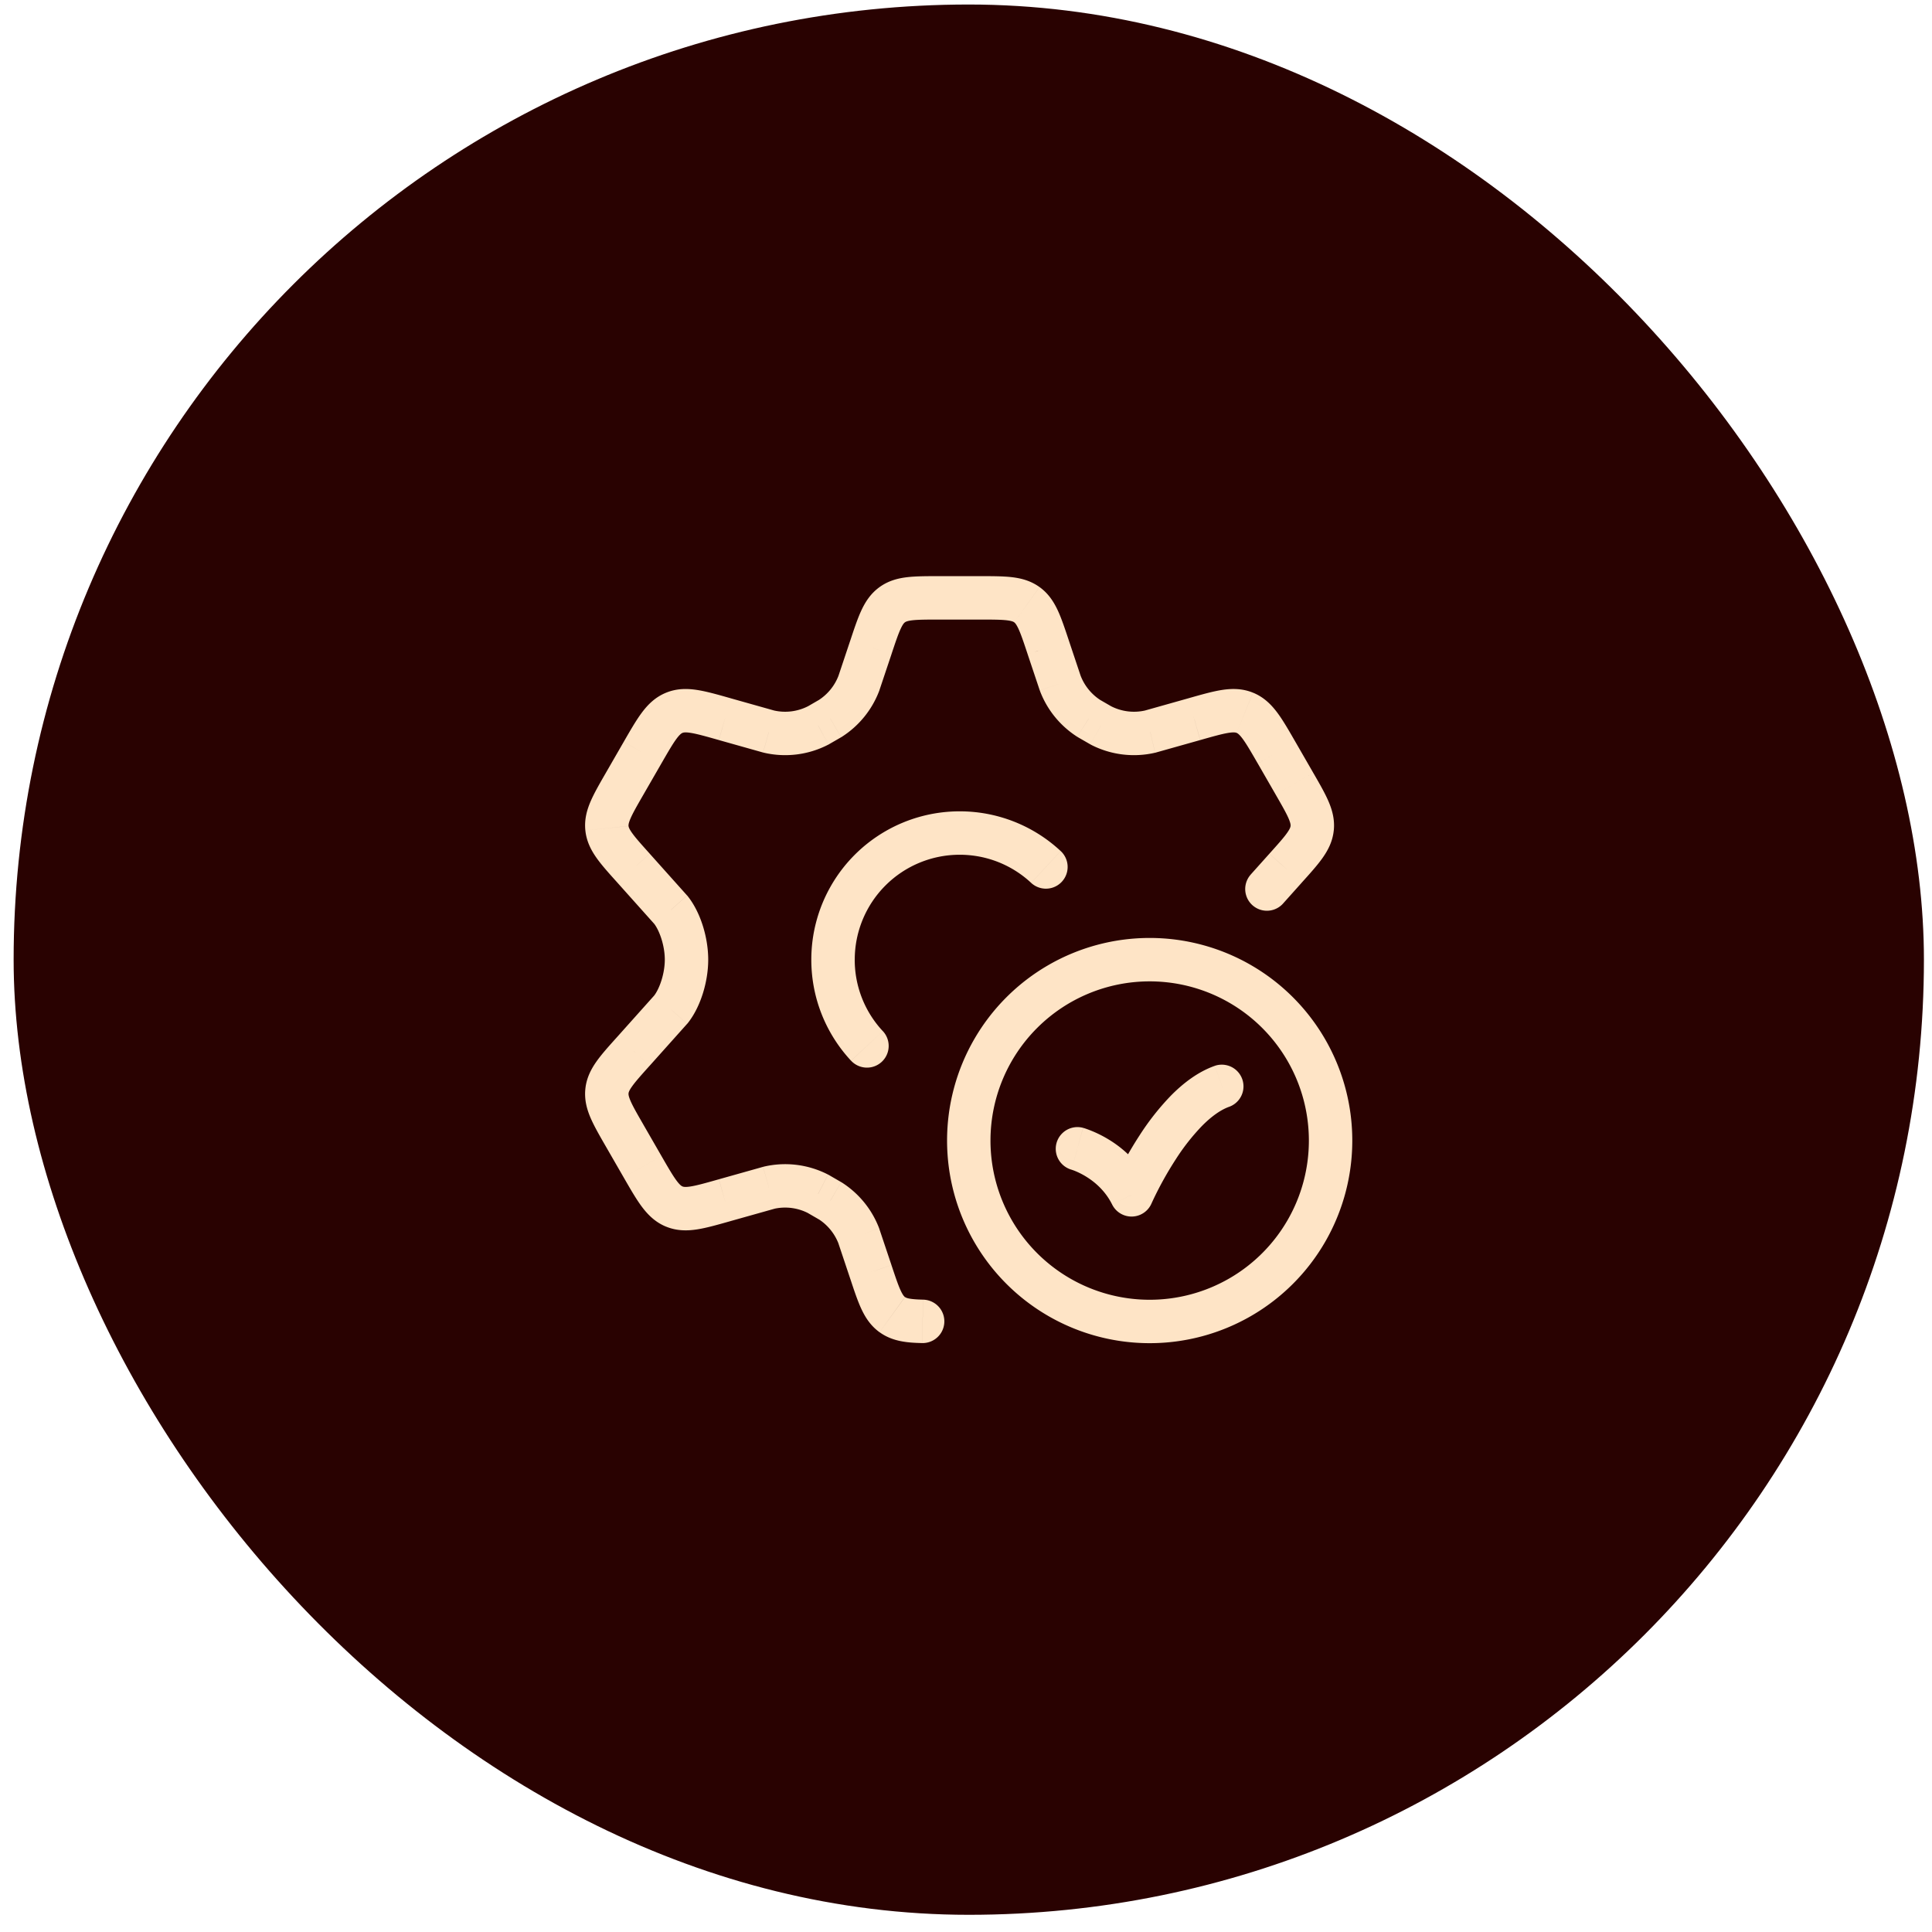
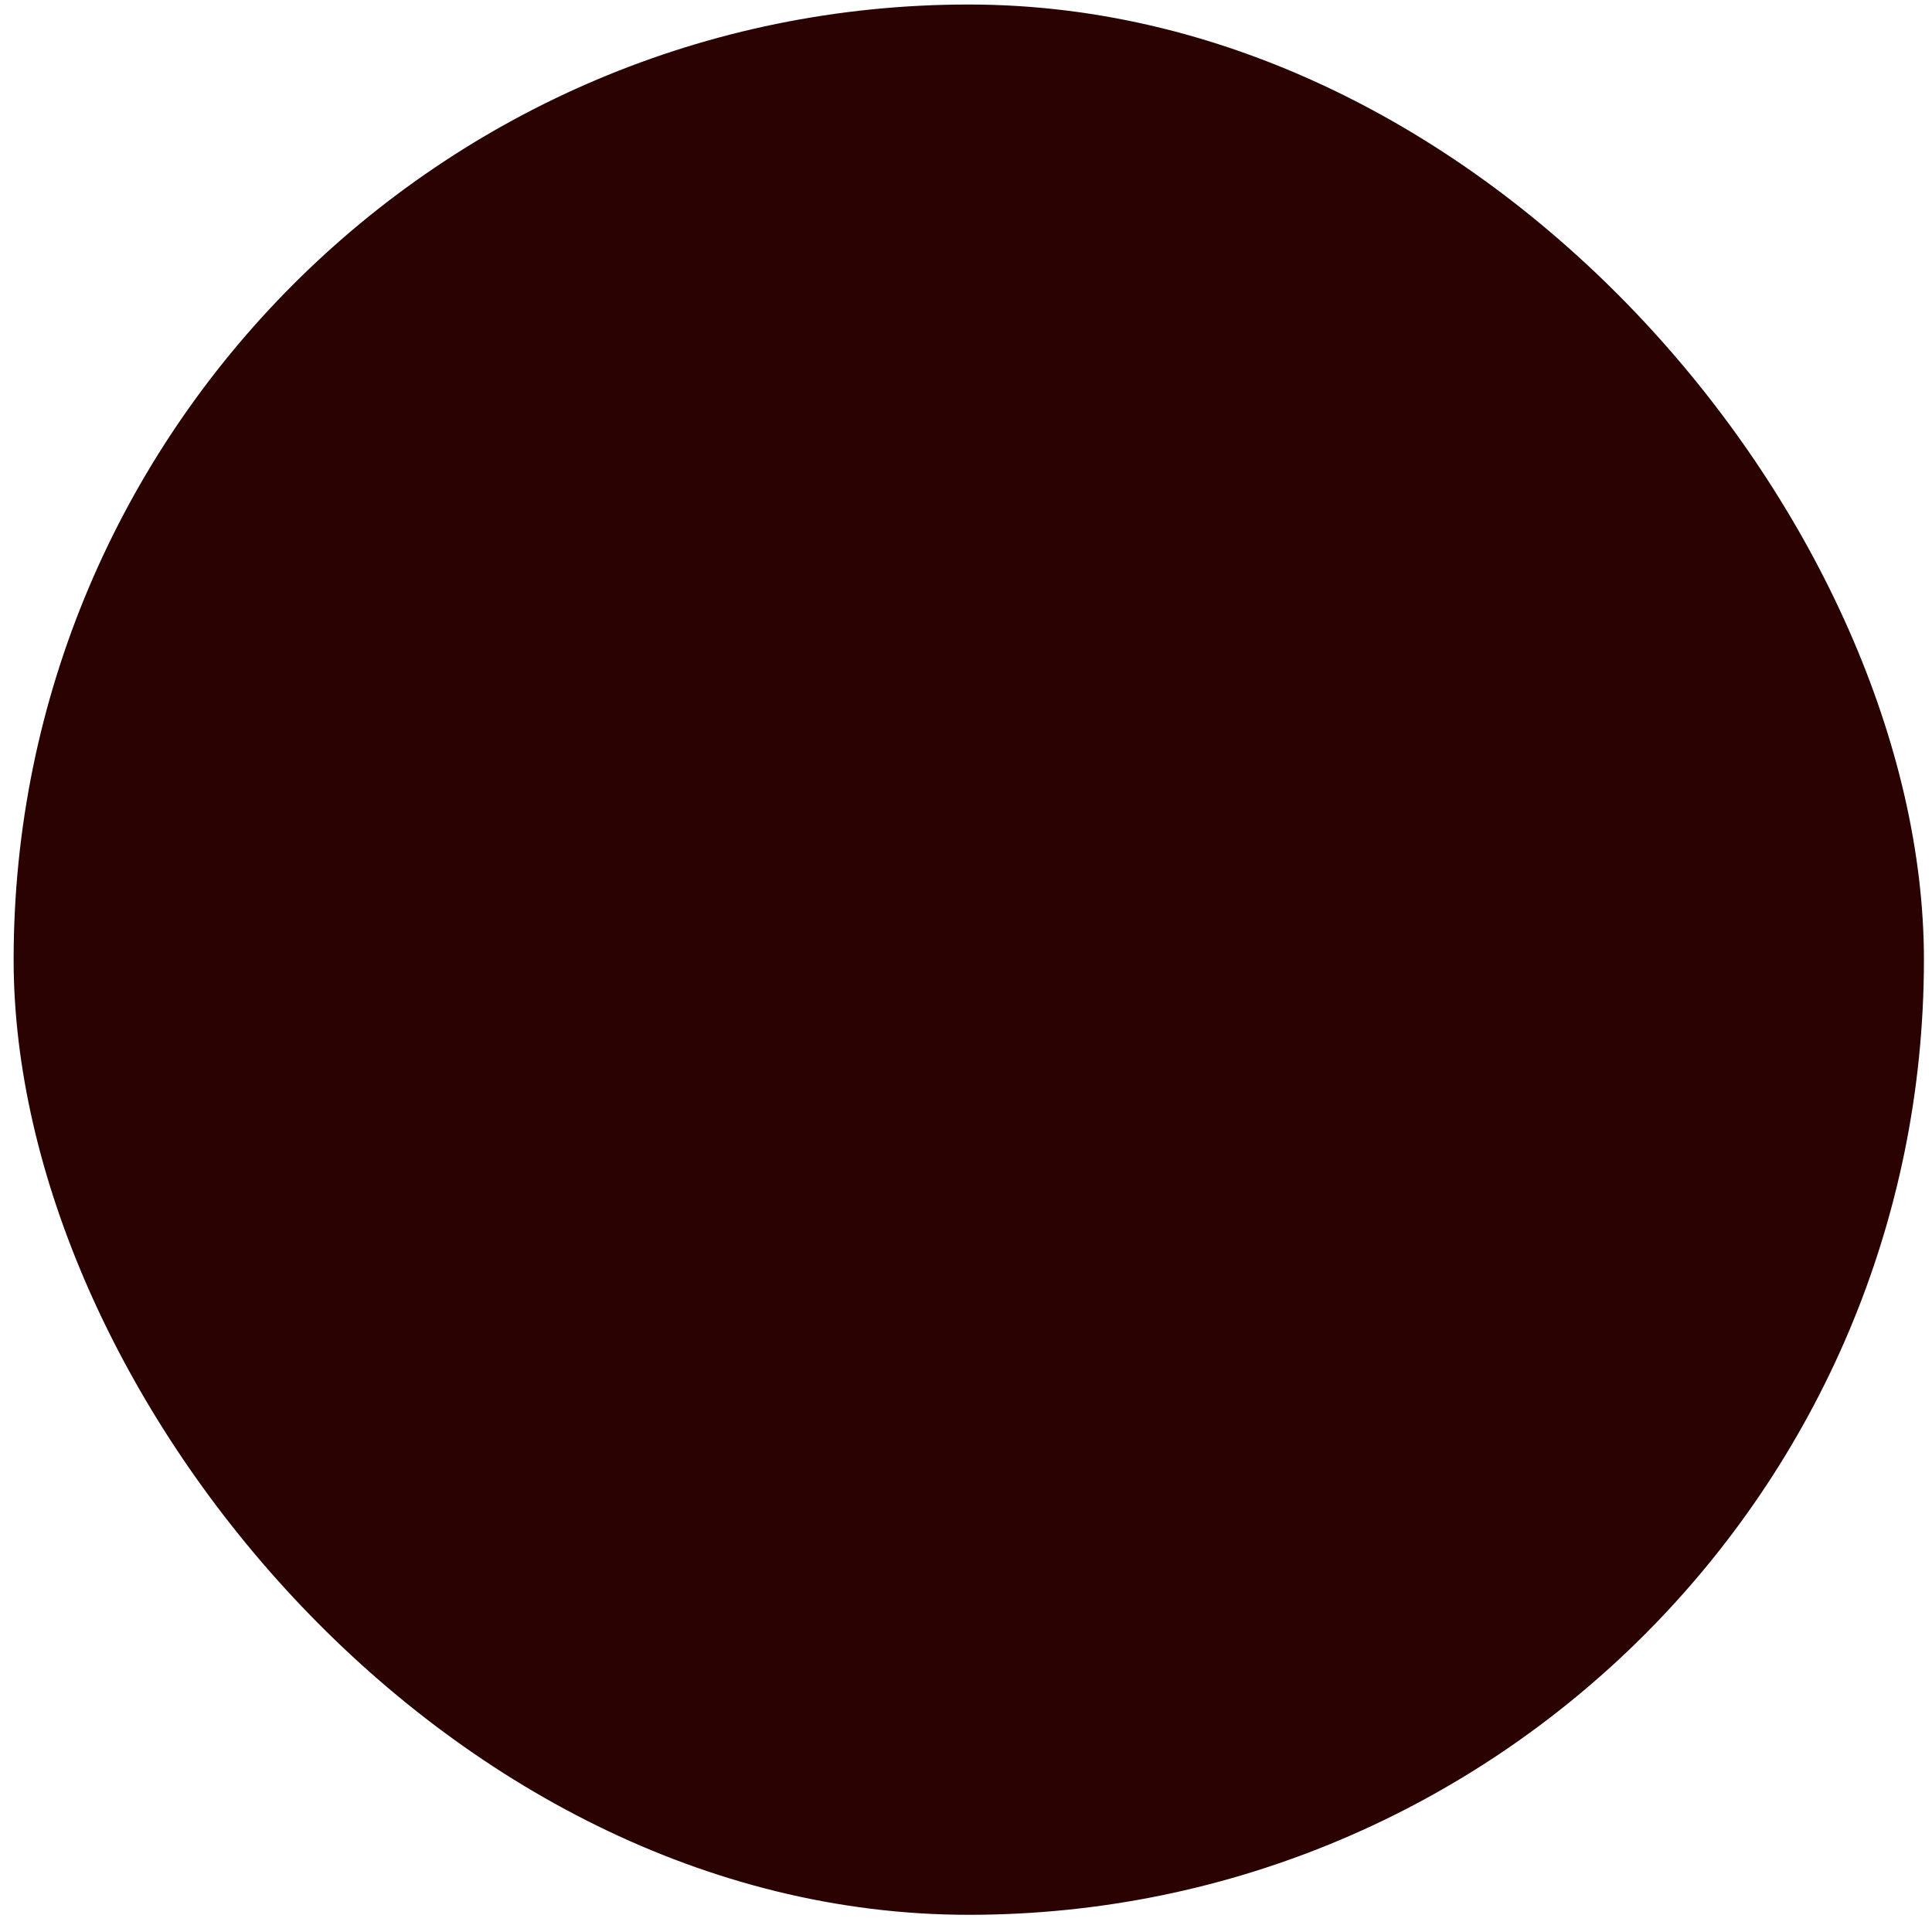
<svg xmlns="http://www.w3.org/2000/svg" width="89" height="89" fill="none" viewBox="0 0 89 89">
  <g filter="url(#a)">
    <rect width="88" height="88" x="0.628" y="0.208" fill="#290201" rx="44" />
-     <path fill="#FEE4C6" d="M49.892 51.955a1 1 0 0 0-.528 1.929l.528-1.93Zm2.236 3.087-.895.447a1 1 0 0 0 1.812-.049l-.917-.398Zm4.5-4.058a1 1 0 0 0-.668-1.885l.667 1.885Zm3.667 1.557a7.333 7.333 0 0 1-7.334 7.334v2a9.333 9.333 0 0 0 9.334-9.334h-2Zm-7.334 7.334a7.333 7.333 0 0 1-7.333-7.334h-2a9.333 9.333 0 0 0 9.333 9.334v-2Zm-7.333-7.334a7.333 7.333 0 0 1 7.333-7.333v-2a9.333 9.333 0 0 0-9.333 9.334h2Zm7.333-7.333a7.333 7.333 0 0 1 7.334 7.334h2a9.333 9.333 0 0 0-9.334-9.334v2Zm-3.333 7.711a117.936 117.936 0 0 1-.265.965h-.002l-.002-.002h-.002.001l.027.009c.029.01.077.026.14.052.127.052.31.136.514.263.412.254.883.66 1.194 1.283l1.79-.895a5.197 5.197 0 0 0-1.931-2.09 5.472 5.472 0 0 0-1.075-.51 2.666 2.666 0 0 0-.122-.038h-.002v-.001l-.265.964Zm2.5 2.123.917.399.003-.007.012-.028.056-.12a16.11 16.11 0 0 1 1.05-1.885 9.89 9.89 0 0 1 1.196-1.524c.445-.452.875-.755 1.265-.893L55.96 49.1c-.786.278-1.465.809-2.022 1.373a11.833 11.833 0 0 0-1.447 1.836 18.103 18.103 0 0 0-1.254 2.276l-.018.04-.005.013-.002.003v.002l.916.4Zm6.679-20.372.866-.5-.866.5Zm.823 1.427-.867.5.867-.5Zm-6.645-2.395.225.974.024-.005.023-.006-.271-.963Zm-2.264-.282-.5.866.022.012.021.011.457-.89Zm9.727 4.734.994.105-.994-.105Zm-1.228 1.841-.743-.668-.002.002.745.666Zm-4.2-6.866.27.963h.002l-.273-.963Zm-6.174-1.646-.948.318.007.02.008.02.933-.358Zm1.314 1.613-.54.842.02.012.02.012.5-.866Zm-1.87-3.275-.95.315.001.002.949-.317ZM29.602 34.67l-.866-.5.866.5Zm-.822 1.427.866.5-.866-.5Zm0 16.222.866-.5-.866.5Zm.822 1.427-.866.5.866-.5Zm1.306-7.246.745.666.02-.022.02-.024-.785-.62Zm4.516 8.214-.225-.974-.023.005-.023.007.27.962Zm2.264.282.5-.866-.021-.012-.022-.01-.457.889Zm-6.623.585.377-.926-.377.926Zm2.325-.294-.271-.963h-.002l.273.963Zm-4.2-6.866.743.669.002-.003-.746-.666Zm6.234-14.719-.271.963.023.006.023.005.225-.974Zm2.264-.282.457.89.022-.012.02-.012-.5-.866Zm-6.78 8.496.784-.62-.019-.023-.02-.023-.745.666Zm-2.947-3.762-.994.105.995-.105Zm1.228 1.841.745-.666-.001-.002-.744.668Zm4.201-6.866-.273.962h.002l.271-.962Zm6.173-1.646.934.358.007-.02.007-.02-.948-.318Zm-1.314 1.613.5.866.02-.012.02-.012-.54-.842Zm1.87-3.275.949.317v-.002l-.948-.315Zm-.556 27.112.948-.317-.007-.02-.007-.021-.934.358Zm-1.313-1.612.539-.843-.02-.012-.02-.012-.5.867Zm1.87 3.275.948-.316v-.002l-.948.318Zm.984 1.964-.585.81.585-.81Zm16.511-20.27a1 1 0 0 0 1.491 1.333l-1.49-1.334ZM42.48 61.87a1 1 0 1 0 .045-2l-.045 2Zm5.02-21.2a1 1 0 1 0 1.363-1.465L47.5 40.67Zm-8.294 8.193A1 1 0 0 0 40.67 47.5l-1.464 1.363ZM57.94 35.169l.822 1.428 1.733-.999-.823-1.428-1.733 1Zm-5.18-2.441a2.32 2.32 0 0 1-1.583-.198l-.914 1.78a4.32 4.32 0 0 0 2.946.366l-.45-1.948Zm6.002 3.869c.303.526.487.848.598 1.104.1.232.096.313.092.349l1.99.209c.052-.503-.07-.944-.247-1.353-.166-.385-.42-.822-.7-1.308l-1.733.999Zm1.2 4.067c.376-.417.714-.791.957-1.133.258-.363.47-.77.522-1.272l-1.989-.21c-.004.037-.016.117-.163.323-.16.227-.408.503-.813.955l1.487 1.337Zm-.29-6.494c-.299-.518-.565-.985-.831-1.34-.282-.377-.625-.72-1.12-.921l-.754 1.852c.033.014.11.049.272.266.177.238.377.581.7 1.142l1.733-.998Zm-4.38-.079c.621-.176 1.003-.283 1.296-.33.266-.042.345-.013.379 0l.753-1.852c-.496-.202-.98-.196-1.445-.123-.439.07-.955.218-1.53.381l.546 1.924Zm-7.38-2.25c.33.864.93 1.598 1.708 2.097l1.078-1.684a2.332 2.332 0 0 1-.919-1.13l-1.867.717Zm-2.78-3.3c.602 0 .97.002 1.243.033.248.029.315.072.344.093l1.17-1.622c-.407-.294-.847-.407-1.286-.458-.414-.047-.915-.046-1.47-.046v2Zm4.106.964c-.176-.528-.333-1.004-.508-1.382-.187-.401-.433-.784-.84-1.078l-1.171 1.622c.028.02.09.07.197.298.116.25.234.6.424 1.171l1.898-.63Zm-1.898.633.557 1.663 1.896-.635-.556-1.663-1.897.635Zm3.88 2.416-.561-.324-1 1.732.562.324 1-1.732Zm2.036 2.11 2.033-.572-.542-1.925-2.034.573.543 1.925Zm-24.521-.494-.823 1.428 1.733.999.823-1.428-1.733-.998Zm-.823 18.648.823 1.428 1.733-.999-.823-1.428-1.733.999Zm3.78-5.698c.583-.739.933-1.895.933-2.912h-2c0 .65-.246 1.347-.503 1.672l1.57 1.24Zm3.955 8.568a2.32 2.32 0 0 1 1.583.198l.914-1.779a4.32 4.32 0 0 0-2.946-.367l.45 1.948Zm-6.912-1.442c.299.518.566.985.831 1.34.282.377.625.72 1.121.922l.754-1.853c-.034-.014-.11-.049-.272-.265-.178-.239-.378-.582-.701-1.143l-1.733.999Zm4.381.079c-.622.176-1.004.283-1.297.33-.266.042-.345.014-.378 0l-.754 1.852c.496.202.981.197 1.446.123.438-.07.954-.218 1.529-.381l-.546-1.924Zm-3.47-2.506c-.304-.526-.488-.848-.599-1.104-.1-.232-.096-.313-.092-.349l-1.989-.209c-.053.503.069.944.246 1.353.167.385.42.822.7 1.308l1.733-.998Zm-1.201-4.067c-.375.417-.714.791-.957 1.133-.258.363-.47.77-.522 1.272l1.989.21c.004-.037.016-.117.163-.322.161-.227.408-.504.814-.956l-1.487-1.337Zm6.753-13.076c.995.23 2.038.1 2.946-.367l-.914-1.779a2.32 2.32 0 0 1-1.583.198l-.449 1.948Zm-5.076 7.86c.257.325.503 1.022.503 1.672h2c0-1.017-.35-2.173-.934-2.911l-1.57 1.24Zm-2.21-6.938c-.28.486-.533.923-.7 1.308-.177.409-.299.85-.246 1.353l1.989-.21c-.004-.035-.008-.116.092-.348.111-.256.295-.578.598-1.104l-1.733-.999Zm2.02 3.729c-.406-.452-.653-.728-.814-.955-.147-.206-.16-.286-.163-.322l-1.989.209c.053.502.264.909.522 1.272.243.342.582.716.957 1.133l1.487-1.337Zm.536-4.158c.323-.56.523-.904.7-1.142.162-.217.24-.252.273-.266l-.754-1.852c-.496.201-.84.544-1.12.92-.266.356-.533.823-.832 1.341l1.733 1Zm3.194-3.002c-.575-.163-1.091-.311-1.53-.38-.464-.074-.949-.08-1.445.122l.754 1.852c.033-.013.112-.042.378 0 .293.047.675.154 1.297.33l.546-1.924Zm4.966-1.042c-.178.465-.5.86-.919 1.129l1.079 1.684a4.332 4.332 0 0 0 1.708-2.097l-1.868-.716Zm4.647-4.584c-.556 0-1.057-.001-1.47.046-.44.05-.88.164-1.287.458l1.17 1.622c.029-.02.096-.064.344-.093.274-.031.64-.033 1.243-.033v-2Zm-2.208 3.595c.19-.571.308-.92.425-1.171.105-.227.168-.278.197-.298l-1.171-1.622c-.407.294-.654.677-.84 1.078-.176.378-.333.854-.508 1.382l1.897.631Zm-.571 26.439a4.332 4.332 0 0 0-1.708-2.097l-1.079 1.684c.419.269.74.664.92 1.13l1.867-.717Zm-1.326 2.336c.175.529.332 1.005.508 1.383.186.4.433.783.84 1.077l1.17-1.622c-.028-.02-.09-.07-.196-.298-.117-.25-.234-.6-.425-1.171l-1.897.631Zm0-29.408-.556 1.663 1.896.635.557-1.663-1.897-.635Zm-.983 4.783.561-.324-1-1.732-.56.324.999 1.732Zm-2.493-1.546-2.034-.573-.542 1.925 2.034.573.542-1.925Zm-7.251 7.922 1.718 1.921 1.49-1.333-1.718-1.921-1.49 1.333Zm1.718 5.171-1.718 1.921 1.49 1.334 1.719-1.922-1.49-1.333Zm4.99 7.919-2.033.572.542 1.925 2.034-.572-.542-1.925Zm3.597.702-.56-.324-1 1.733.56.324 1-1.733Zm-.134 2.797.556 1.662 1.897-.635-.557-1.662-1.896.635Zm4.66-28.71h1.859v-2h-1.858v2Zm15.2 10.788-.86.96 1.491 1.334.86-.961-1.491-1.333ZM42.525 59.87c-.669-.015-.785-.084-.835-.12l-1.171 1.62c.6.435 1.294.485 1.96.5l.045-2Zm-3.15-15.662a4.833 4.833 0 0 1 4.833-4.833v-2a6.833 6.833 0 0 0-6.834 6.833h2Zm4.833-4.833c1.272 0 2.428.49 3.292 1.294l1.362-1.464a6.813 6.813 0 0 0-4.654-1.83v2Zm-3.54 8.125a4.812 4.812 0 0 1-1.294-3.292h-2c0 1.798.696 3.436 1.83 4.655L40.67 47.5Z" />
  </g>
  <defs>
    <filter id="a" width="148.02" height="148.02" x="-29.382" y="-29.802" color-interpolation-filters="sRGB" filterUnits="userSpaceOnUse">
      <feFlood flood-opacity="0" result="BackgroundImageFix" />
      <feGaussianBlur in="BackgroundImageFix" stdDeviation="15.005" />
      <feComposite in2="SourceAlpha" operator="in" result="effect1_backgroundBlur_50_127" />
      <feBlend in="SourceGraphic" in2="effect1_backgroundBlur_50_127" result="shape" />
    </filter>
  </defs>
</svg>